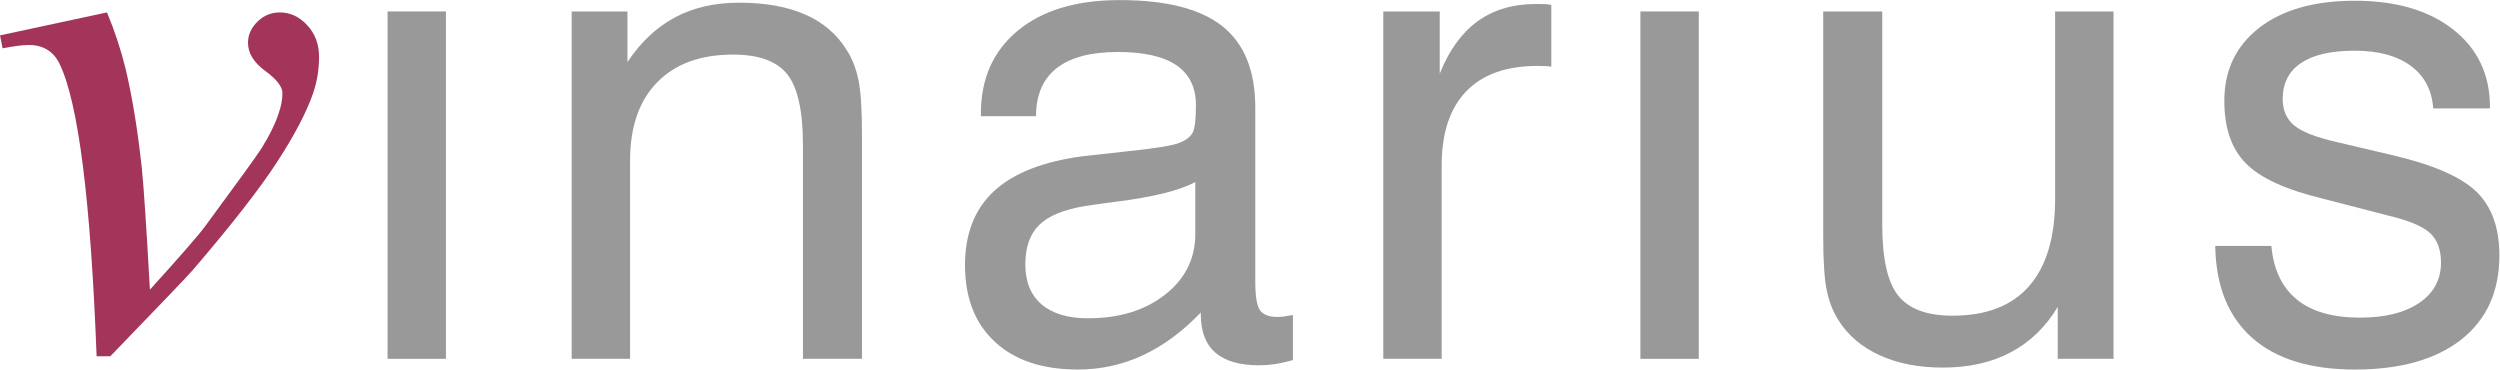
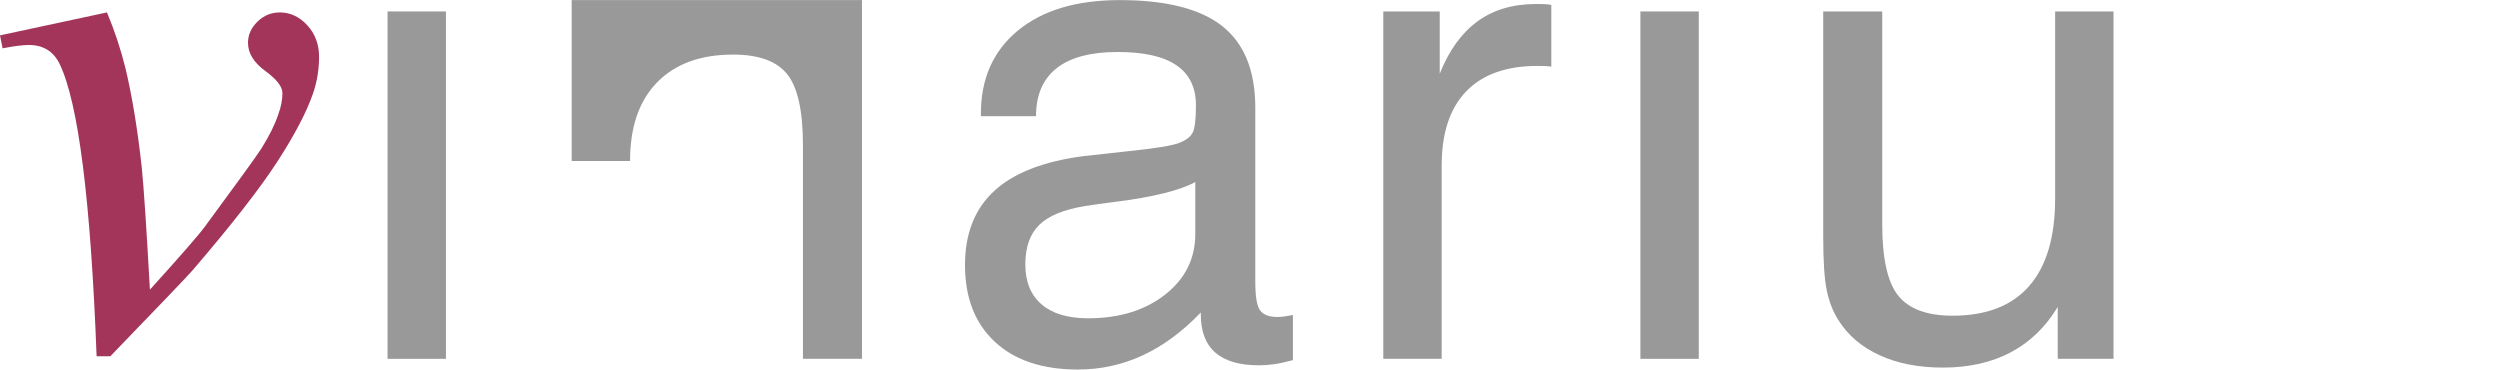
<svg xmlns="http://www.w3.org/2000/svg" viewBox="0 0 1279.267 189.092" height="189.092" width="1279.267" xml:space="preserve" id="svg2" version="1.1">
  <defs id="defs6">
    <clipPath id="clipPath18" clipPathUnits="userSpaceOnUse">
      <path id="path16" d="M 0,141.819 H 959.45 V 0 H 0 Z" />
    </clipPath>
  </defs>
  <g transform="matrix(1.333,0,0,-1.333,0,189.092)" id="g10">
    <g id="g12">
      <g clip-path="url(#clipPath18)" id="g14">
        <g transform="translate(0,128.278)" id="g20">
          <path id="path22" style="fill:#a3355a;fill-opacity:1;fill-rule:nonzero;stroke:none" d="m 0,0 41.064,8.81 c 2.935,-7.012 5.304,-14.163 7.104,-21.456 2.558,-10.706 4.641,-23.398 6.252,-38.08 0.757,-7.389 1.799,-23.019 3.126,-46.89 11.84,13.073 18.898,21.172 21.172,24.298 12.504,16.955 19.701,26.901 21.597,29.839 3.126,5.019 5.304,9.424 6.537,13.214 1.041,2.842 1.563,5.541 1.563,8.099 0,2.462 -2.203,5.304 -6.607,8.525 -4.406,3.22 -6.608,6.821 -6.608,10.799 0,3.03 1.208,5.73 3.623,8.099 2.416,2.367 5.28,3.553 8.597,3.553 3.978,0 7.482,-1.635 10.515,-4.902 3.03,-3.269 4.546,-7.318 4.546,-12.149 0,-4.831 -0.759,-9.474 -2.273,-13.925 -2.464,-7.2 -7.058,-15.985 -13.783,-26.358 -6.727,-10.372 -17.572,-24.275 -32.538,-41.703 -1.896,-2.18 -12.411,-13.168 -31.544,-32.965 h -5.258 c -2.273,59.962 -7.011,97.378 -14.209,112.251 -2.369,4.831 -6.3,7.247 -11.793,7.247 -2.369,0 -5.732,-0.427 -10.088,-1.279 z" />
        </g>
        <path id="path24" style="fill:#999999;fill-opacity:1;fill-rule:nonzero;stroke:none" d="m 148.774,4.109 h 22.412 v 133.352 h -22.412 z" />
        <g transform="translate(308.228,4.109)" id="g26">
-           <path id="path28" style="fill:#999999;fill-opacity:1;fill-rule:nonzero;stroke:none" d="m 0,0 v 82.053 c 0,13.115 -2.014,22.183 -6.039,27.206 -4.027,5.021 -10.938,7.533 -20.731,7.533 -12.535,0 -22.268,-3.549 -29.198,-10.646 C -62.9,99.049 -66.365,88.983 -66.365,75.952 V 0 h -22.412 v 133.352 h 21.416 v -19.424 c 5.146,7.72 11.247,13.447 18.303,17.183 7.055,3.735 15.232,5.603 24.529,5.603 10.043,0 18.509,-1.516 25.401,-4.545 6.889,-3.031 12.202,-7.576 15.937,-13.634 2.074,-3.237 3.568,-7.035 4.483,-11.392 0.912,-4.359 1.369,-11.269 1.369,-20.732 v -6.35 L 22.661,0 Z" />
+           <path id="path28" style="fill:#999999;fill-opacity:1;fill-rule:nonzero;stroke:none" d="m 0,0 v 82.053 c 0,13.115 -2.014,22.183 -6.039,27.206 -4.027,5.021 -10.938,7.533 -20.731,7.533 -12.535,0 -22.268,-3.549 -29.198,-10.646 C -62.9,99.049 -66.365,88.983 -66.365,75.952 h -22.412 v 133.352 h 21.416 v -19.424 c 5.146,7.72 11.247,13.447 18.303,17.183 7.055,3.735 15.232,5.603 24.529,5.603 10.043,0 18.509,-1.516 25.401,-4.545 6.889,-3.031 12.202,-7.576 15.937,-13.634 2.074,-3.237 3.568,-7.035 4.483,-11.392 0.912,-4.359 1.369,-11.269 1.369,-20.732 v -6.35 L 22.661,0 Z" />
        </g>
        <g transform="translate(458.843,71.968)" id="g30">
          <path id="path32" style="fill:#999999;fill-opacity:1;fill-rule:nonzero;stroke:none" d="m 0,0 c -5.977,-3.237 -16.229,-5.771 -30.754,-7.595 -5.148,-0.666 -9.008,-1.204 -11.58,-1.619 -8.136,-1.328 -13.988,-3.735 -17.556,-7.222 -3.57,-3.486 -5.354,-8.55 -5.354,-15.19 0,-6.642 2.074,-11.747 6.225,-15.315 4.15,-3.57 10.086,-5.354 17.806,-5.354 12.034,0 21.914,3.029 29.633,9.089 C -3.86,-37.147 0,-29.385 0,-19.922 Z m 2.117,-50.054 c -6.973,-7.305 -14.382,-12.783 -22.225,-16.435 -7.845,-3.652 -16.168,-5.479 -24.965,-5.479 -13.615,0 -24.239,3.549 -31.875,10.646 -7.638,7.097 -11.455,16.912 -11.455,29.447 0,12.119 3.755,21.622 11.268,28.513 7.511,6.889 18.945,11.331 34.303,13.323 3.901,0.414 9.171,0.996 15.813,1.743 11.372,1.162 18.344,2.282 20.918,3.362 2.572,0.996 4.274,2.304 5.105,3.922 0.829,1.619 1.245,5.124 1.245,10.521 0,6.805 -2.49,11.91 -7.471,15.315 -4.98,3.403 -12.494,5.105 -22.536,5.105 -10.378,0 -18.2,-2.075 -23.471,-6.225 -5.272,-4.152 -7.906,-10.294 -7.906,-18.428 h -21.167 v 0.996 c 0,13.447 4.731,24.072 14.194,31.875 9.463,7.801 22.494,11.704 39.097,11.704 17.846,0 30.982,-3.342 39.407,-10.023 8.425,-6.683 12.639,-17.12 12.639,-31.315 v -66.738 c 0,-5.728 0.622,-9.422 1.867,-11.082 1.245,-1.661 3.487,-2.49 6.724,-2.49 0.664,0 1.473,0.062 2.428,0.187 0.953,0.124 2.095,0.311 3.424,0.56 v -17.307 c -2.739,-0.747 -5.126,-1.265 -7.16,-1.557 -2.034,-0.289 -3.964,-0.435 -5.789,-0.435 -7.471,0 -13.074,1.619 -16.809,4.856 -3.736,3.237 -5.603,8.134 -5.603,14.692 z" />
        </g>
        <g transform="translate(531.015,4.109)" id="g34">
          <path id="path36" style="fill:#999999;fill-opacity:1;fill-rule:nonzero;stroke:none" d="m 0,0 v 133.352 h 21.665 v -23.906 c 3.568,8.965 8.405,15.667 14.505,20.109 6.102,4.439 13.592,6.661 22.475,6.661 1.66,0 2.864,-0.022 3.611,-0.063 0.747,-0.042 1.494,-0.145 2.241,-0.311 v -23.657 c -0.581,0.082 -1.245,0.144 -1.992,0.187 -0.747,0.041 -1.868,0.062 -3.362,0.062 -11.953,0 -21.064,-3.259 -27.33,-9.774 -6.269,-6.517 -9.401,-16 -9.401,-28.451 L 22.412,0 Z" />
        </g>
        <path id="path38" style="fill:#999999;fill-opacity:1;fill-rule:nonzero;stroke:none" d="m 629.708,4.109 h 22.413 v 133.352 h -22.413 z" />
        <g transform="translate(722.549,137.461)" id="g40">
          <path id="path42" style="fill:#999999;fill-opacity:1;fill-rule:nonzero;stroke:none" d="m 0,0 v -81.804 c 0,-13.117 2.055,-22.226 6.164,-27.33 4.108,-5.106 11.06,-7.658 20.856,-7.658 12.949,0 22.743,3.797 29.384,11.393 6.64,7.595 9.961,18.78 9.961,33.556 V 0 H 88.777 V -133.352 H 67.361 v 19.922 c -4.649,-7.72 -10.667,-13.531 -18.054,-17.432 -7.389,-3.901 -16.062,-5.852 -26.023,-5.852 -9.298,0 -17.39,1.578 -24.28,4.732 -6.891,3.153 -12.161,7.636 -15.813,13.447 -2.076,3.237 -3.57,7.035 -4.482,11.393 -0.914,4.357 -1.369,11.268 -1.369,20.731 v 6.35 l 0,80.061 z" />
        </g>
        <g transform="translate(850.378,47.439)" id="g44">
-           <path id="path46" style="fill:#999999;fill-opacity:1;fill-rule:nonzero;stroke:none" d="m 0,0 h 21.541 c 0.828,-9.048 4.087,-15.896 9.773,-20.544 5.685,-4.65 13.759,-6.973 24.218,-6.973 9.628,0 17.224,1.887 22.786,5.665 5.56,3.776 8.342,8.944 8.342,15.502 0,4.897 -1.39,8.654 -4.171,11.268 -2.782,2.615 -8.198,4.875 -16.249,6.786 L 41.213,18.179 C 27.101,21.582 17.286,26.085 11.767,31.688 6.245,37.291 3.486,45.279 3.486,55.657 c 0,11.785 4.461,21.145 13.385,28.077 8.922,6.93 21.146,10.397 36.669,10.397 15.854,0 28.471,-3.694 37.852,-11.082 9.379,-7.389 14.069,-17.307 14.069,-29.758 V 52.793 H 83.672 c -0.498,7.054 -3.383,12.514 -8.653,16.373 -5.273,3.86 -12.432,5.79 -21.479,5.79 -9.049,0 -15.918,-1.578 -20.606,-4.731 -4.691,-3.156 -7.036,-7.763 -7.036,-13.821 0,-4.317 1.473,-7.7 4.42,-10.148 2.946,-2.449 8.446,-4.588 16.498,-6.412 l 21.665,-5.105 c 15.44,-3.654 26.064,-8.323 31.875,-14.008 5.81,-5.687 8.716,-13.801 8.716,-24.342 0,-13.864 -4.877,-24.634 -14.63,-32.311 -9.754,-7.677 -23.388,-11.517 -40.902,-11.517 -17.101,0 -30.237,4.068 -39.408,12.202 C 4.959,-27.103 0.249,-15.358 0,0" />
-         </g>
+           </g>
      </g>
    </g>
  </g>
</svg>